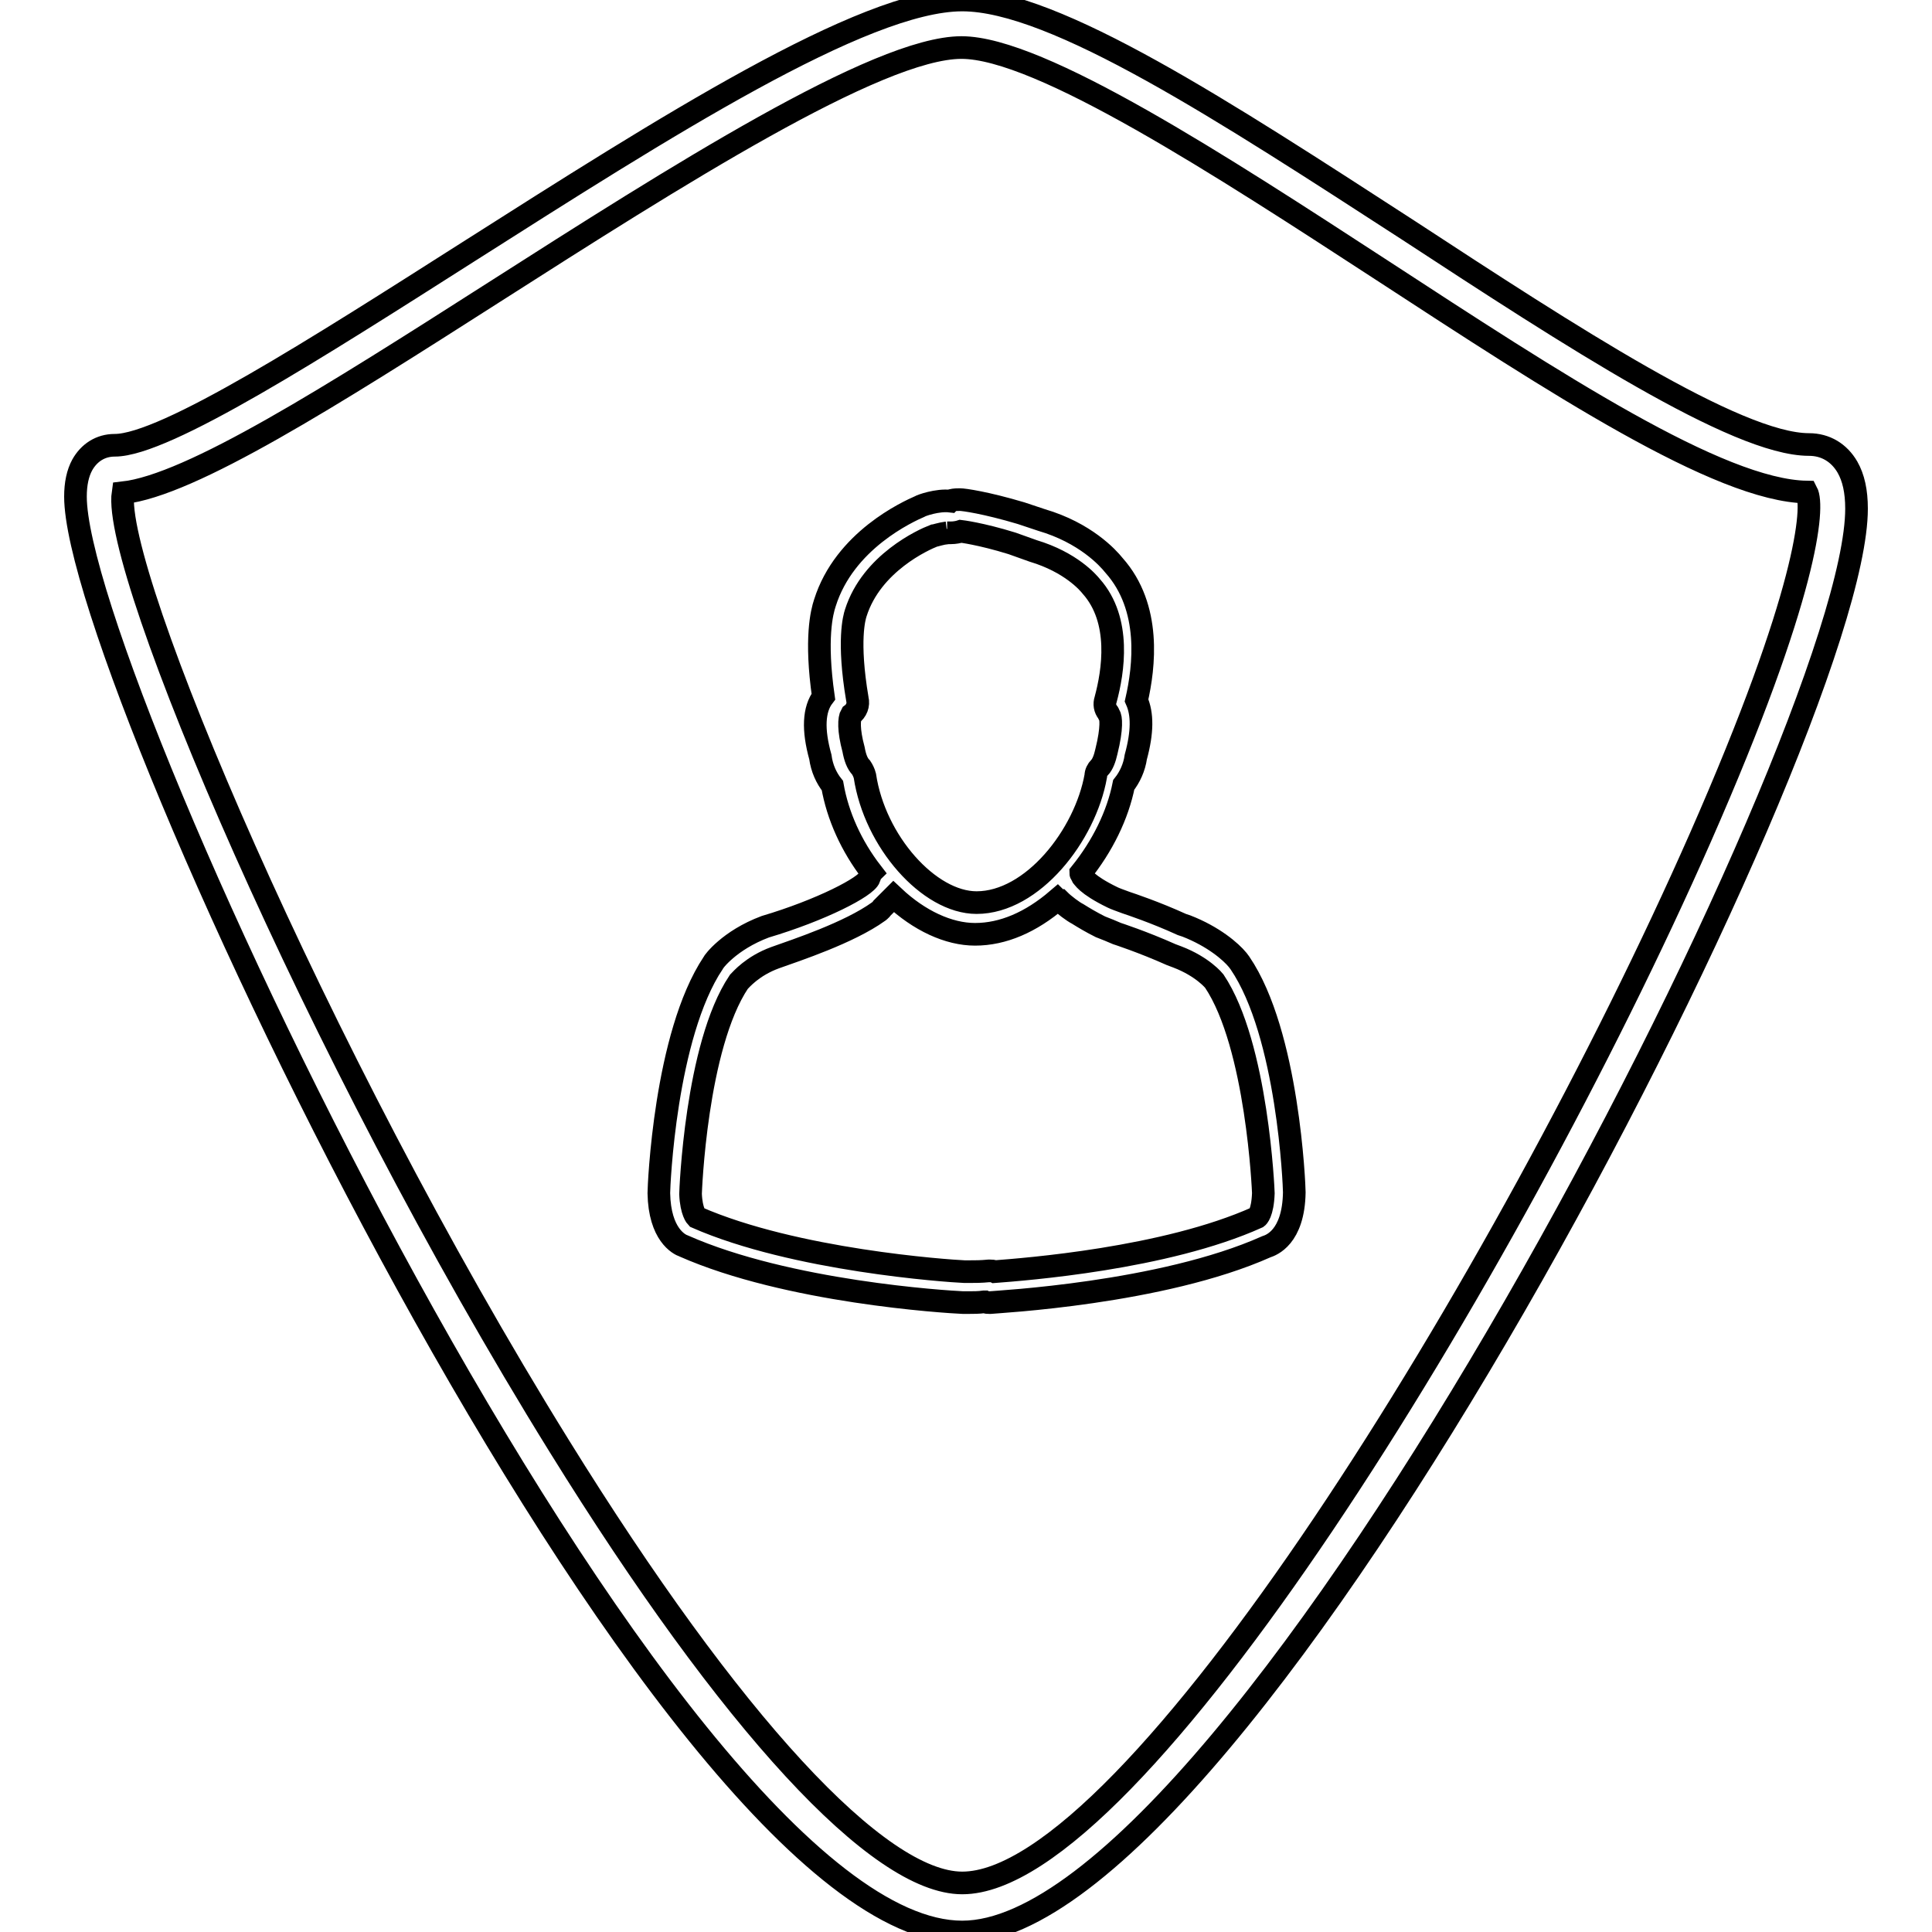
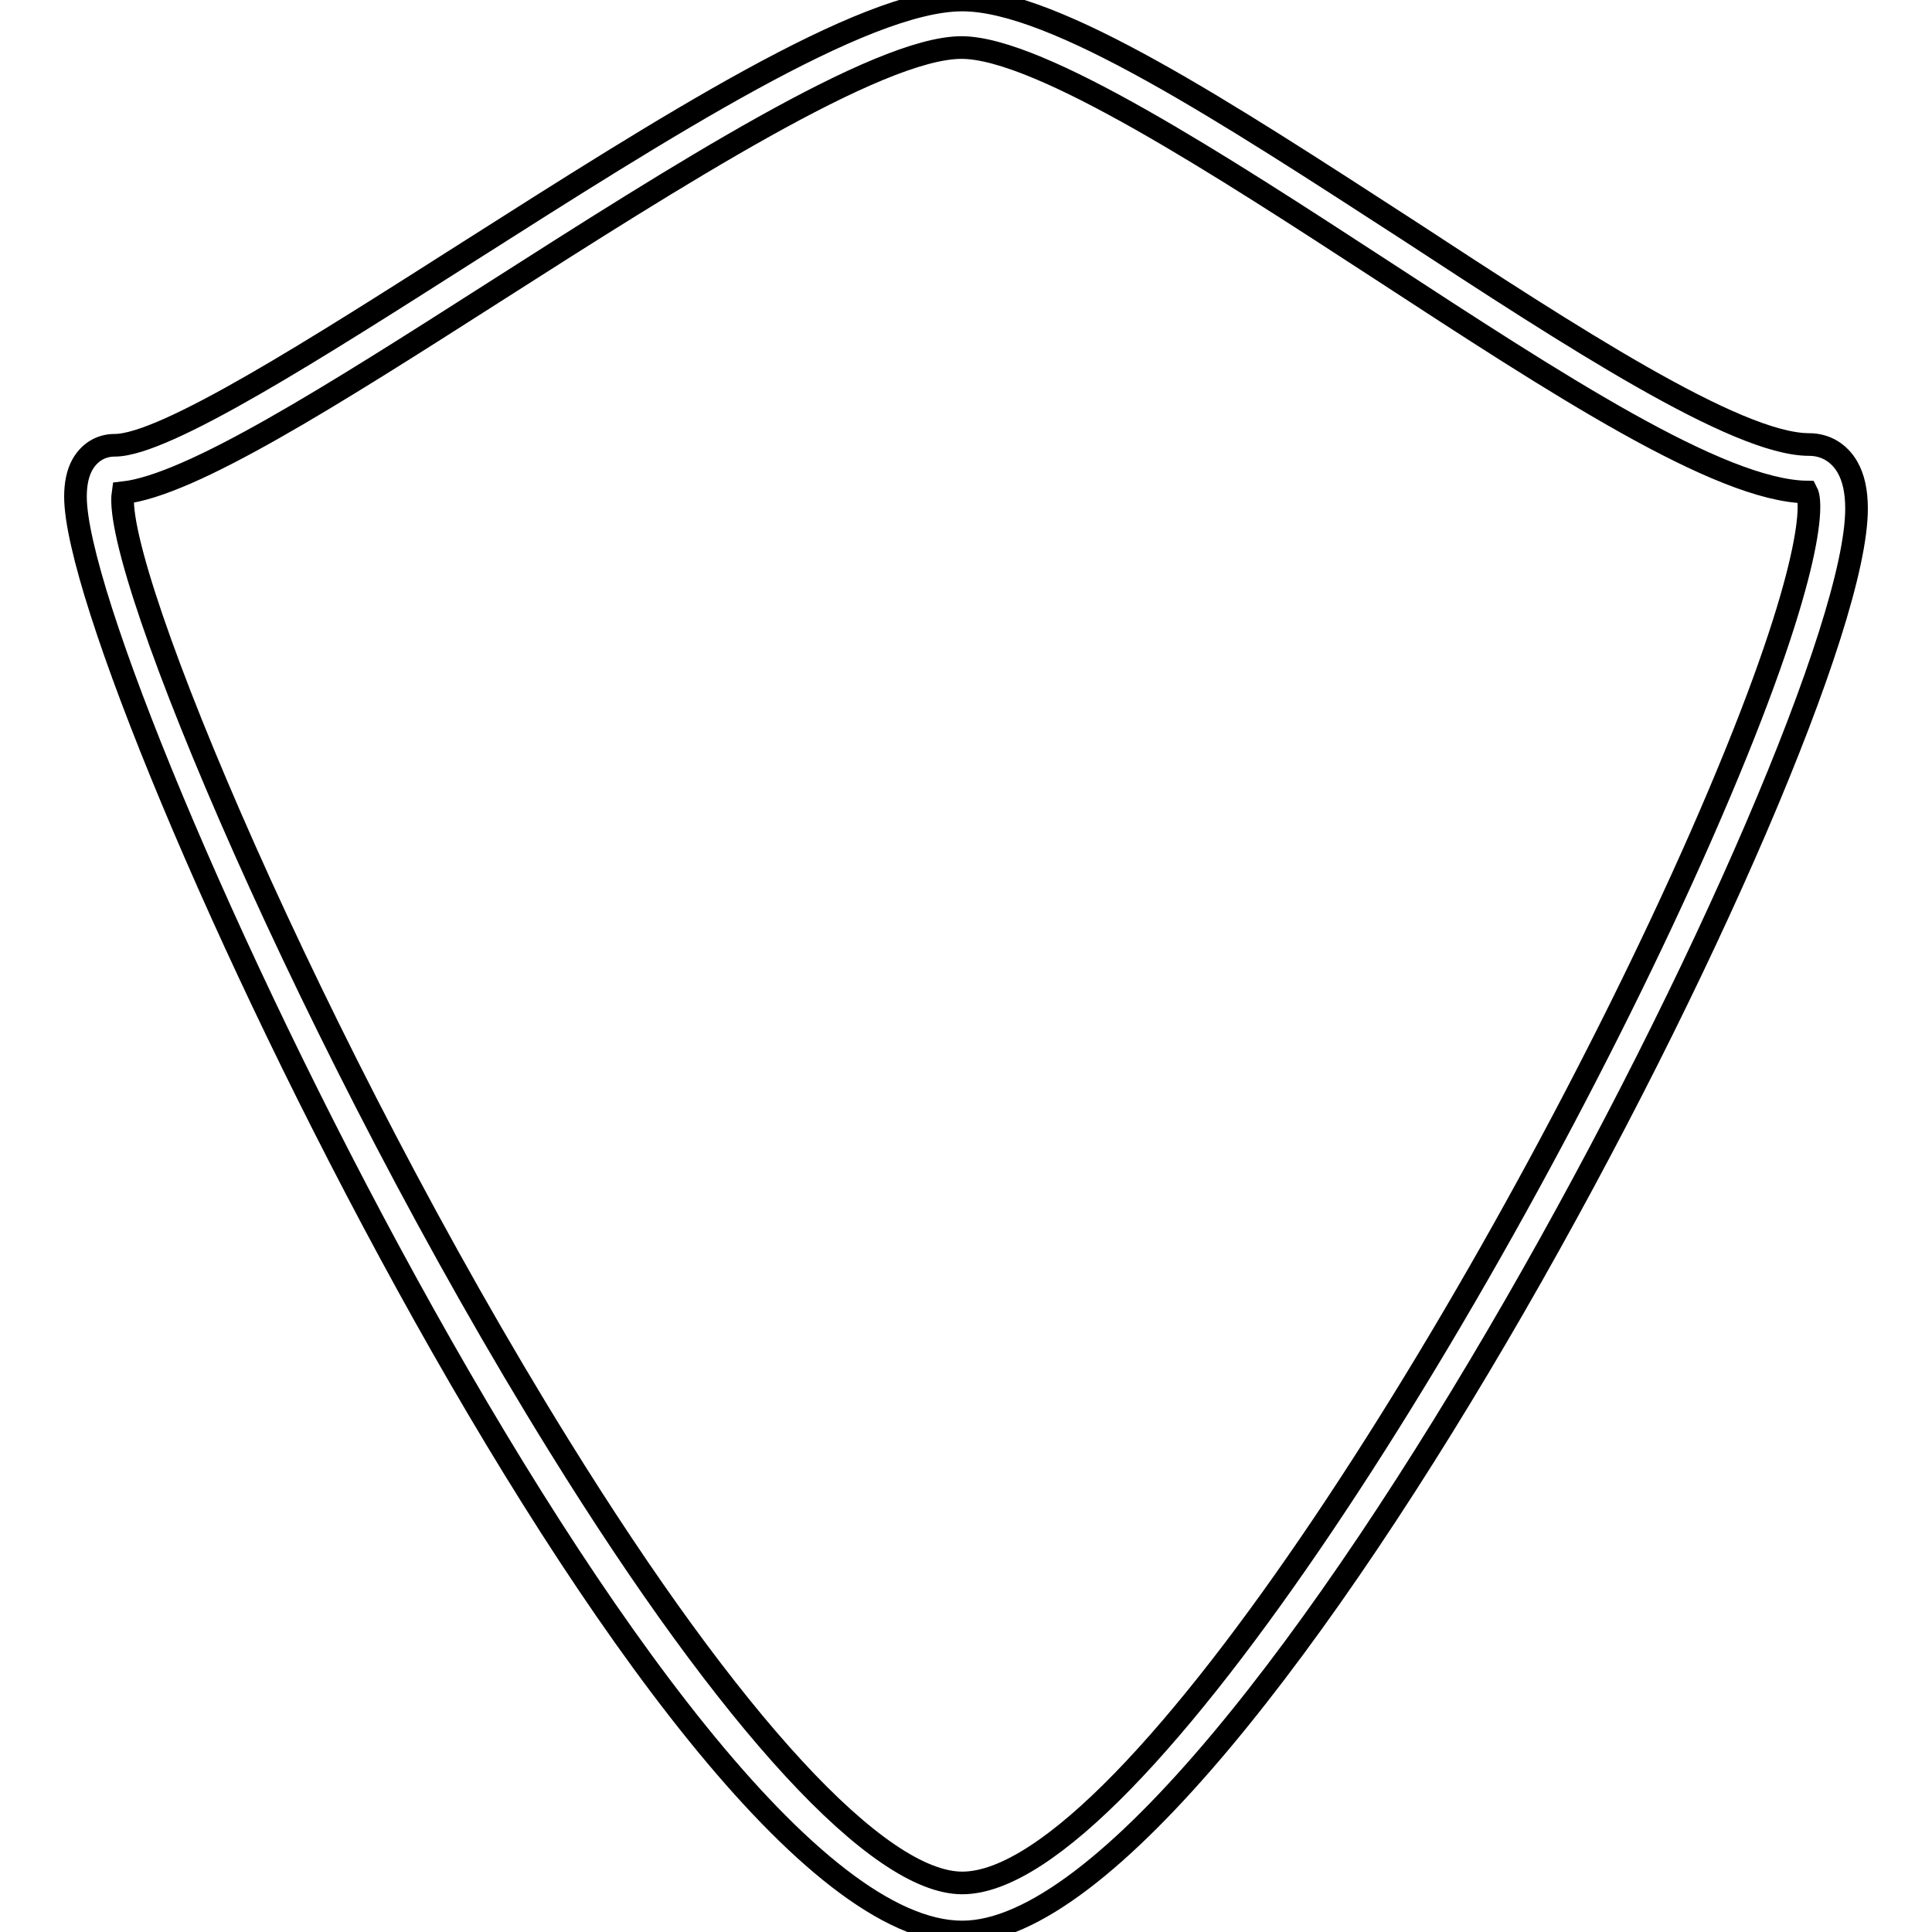
<svg xmlns="http://www.w3.org/2000/svg" version="1.1" x="0px" y="0px" viewBox="0 0 256 256" enable-background="new 0 0 256 256" xml:space="preserve">
  <g>
    <g>
      <g>
        <g>
          <path stroke-width="3" fill-opacity="0" stroke="#000000" d="M244.8,61.9c-1.1-1.9-2.9-3-5.1-3c-9.6,0-31.7-14.4-53.1-28.4C162.5,14.9,139.8,0,127.5,0C114.4,0,87.8,17,62,33.4C42.2,46,21.9,59,15.2,59c-1.9,0-3.4,1-4.3,2.6c-0.6,1.1-0.9,2.5-0.9,4.2C10,90.5,88,256,127.5,256C164.7,256,246,97.7,246,67.4C246,65.1,245.6,63.3,244.8,61.9z M127.5,249.5c-11.1,0-30.6-21.1-53.4-57.9C41.6,139.2,14.8,75.5,16.3,65.3c9-1,27.6-12.8,49.2-26.6c23.8-15.2,50.8-32.4,61.9-32.4c10.4,0,34.5,15.7,55.7,29.5c23,15,44.7,29.2,56.3,29.4c1,1.9,0.2,13.3-14.1,45.8C199.8,168.9,150.2,249.5,127.5,249.5z" />
-           <path stroke-width="3" fill-opacity="0" stroke="#000000" d="M164,127.2L164,127.2c-0.9-1.1-3.2-3.1-6.8-4.5l-0.6-0.2c-3.5-1.6-6.8-2.7-7.4-2.9c-0.8-0.3-1.4-0.5-1.8-0.7c-3.5-1.7-3.9-2.7-4-2.8l-0.1-0.2c0-0.1-0.1-0.1-0.1-0.2c2.9-3.6,4.9-7.7,5.7-11.7c0.8-1,1.4-2.3,1.6-3.7c0.9-3.3,0.9-5.7,0.1-7.5c1-4.4,2-12.3-3-17.9c-0.8-1-3.8-4.3-9.6-6l-2.7-0.9c-4.7-1.4-7.6-1.8-8.1-1.8c-0.3,0-0.7,0-1.1,0.1c-0.1,0-0.2,0.1-0.2,0.1c-1.7-0.2-3.9,0.6-4,0.7c-1.6,0.7-10,4.5-12.6,12.8c-0.4,1.2-1.3,4.7-0.2,12.4c-1.3,1.7-1.4,4.4-0.4,8c0.2,1.5,0.8,2.8,1.6,3.8c0.7,4,2.5,8,5.2,11.5c-0.2,0.2-0.3,0.5-0.3,0.7c-0.4,1.2-6.4,4.3-13.8,6.5c-4.8,1.8-6.9,4.7-6.9,4.8c-6.4,9.6-7.2,29.6-7.2,30.5c0.1,5.5,2.7,6.8,3.3,7v0c13.8,6.1,34.7,7.4,37,7.5l0.7,0c0.7,0,1.4,0,2.1-0.1l0.1,0c0.2,0.1,0.4,0.1,0.6,0.1l0.1,0c0.9-0.1,22.7-1.2,36.6-7.4c0.6-0.2,3.6-1.2,3.7-7.2c0-0.9-0.8-21-7.2-30.4L164,127.2z M116.4,120.8c0.1-0.1,0.3-0.2,0.5-0.5c0.3-0.3,0.9-0.9,1.5-1.5c3.4,3.2,7.3,5,10.8,5c3.7,0,7.4-1.6,10.9-4.6c0.1,0.1,0.2,0.1,0.3,0.1c0.6,0.6,1.8,1.5,2.4,1.8l0,0c0.8,0.5,1.8,1.1,3,1.7c0.8,0.3,1.5,0.6,2.2,0.9c0,0,3.4,1.1,7.2,2.8l0.8,0.3c3.4,1.3,4.9,3.2,4.9,3.2c5.7,8.5,6.5,27.9,6.5,28.1c-0.1,2.7-0.8,3.2-0.8,3.2c-12.2,5.5-30.9,6.9-34.8,7.2c-0.2-0.1-0.4-0.1-0.6-0.1l-0.2,0c-1,0.1-1.8,0.1-2.6,0.1l-0.6,0c-2.3-0.1-22.5-1.5-35.5-7.2c0,0-0.7-0.7-0.8-3.1c0-0.2,0.7-19.6,6.4-28.1c0.3-0.3,1.8-2.1,4.8-3.2C105.5,125.9,112.5,123.6,116.4,120.8z M125.5,70.6h0.2c0.1,0,0.2,0,0.3,0c0.5,0,1-0.1,1.3-0.2l0,0c0,0,2.6,0.3,6.8,1.6l2.8,1c5,1.5,7.3,4.2,7.7,4.7c4,4.5,2.9,11.3,1.9,15c-0.2,0.6-0.1,1.2,0.3,1.7c0,0,0.1,0.1,0.1,0.2l0.1,0.2c0.2,0.2,0.4,1.6-0.4,4.8c-0.2,0.9-0.5,1.7-0.9,2.1c-0.3,0.3-0.5,0.7-0.5,1.1c-1.4,7.9-8.4,16.8-15.8,16.8c-6.3,0-13.5-8.1-14.8-16.8c-0.1-0.4-0.3-0.8-0.5-1.1c-0.5-0.5-0.8-1.3-1-2.4c-0.7-2.6-0.6-4.1-0.3-4.6c0.7-0.5,1-1.3,0.8-2.1c-1.3-7.7-0.4-10.8-0.2-11.4c2.1-6.6,9-9.7,10.3-10.2C123.8,71,124.7,70.7,125.5,70.6l-0.1-0.5L125.5,70.6z" />
        </g>
      </g>
      <g />
      <g />
      <g />
      <g />
      <g />
      <g />
      <g />
      <g />
      <g />
      <g />
      <g />
      <g />
      <g />
      <g />
      <g />
    </g>
  </g>
</svg>